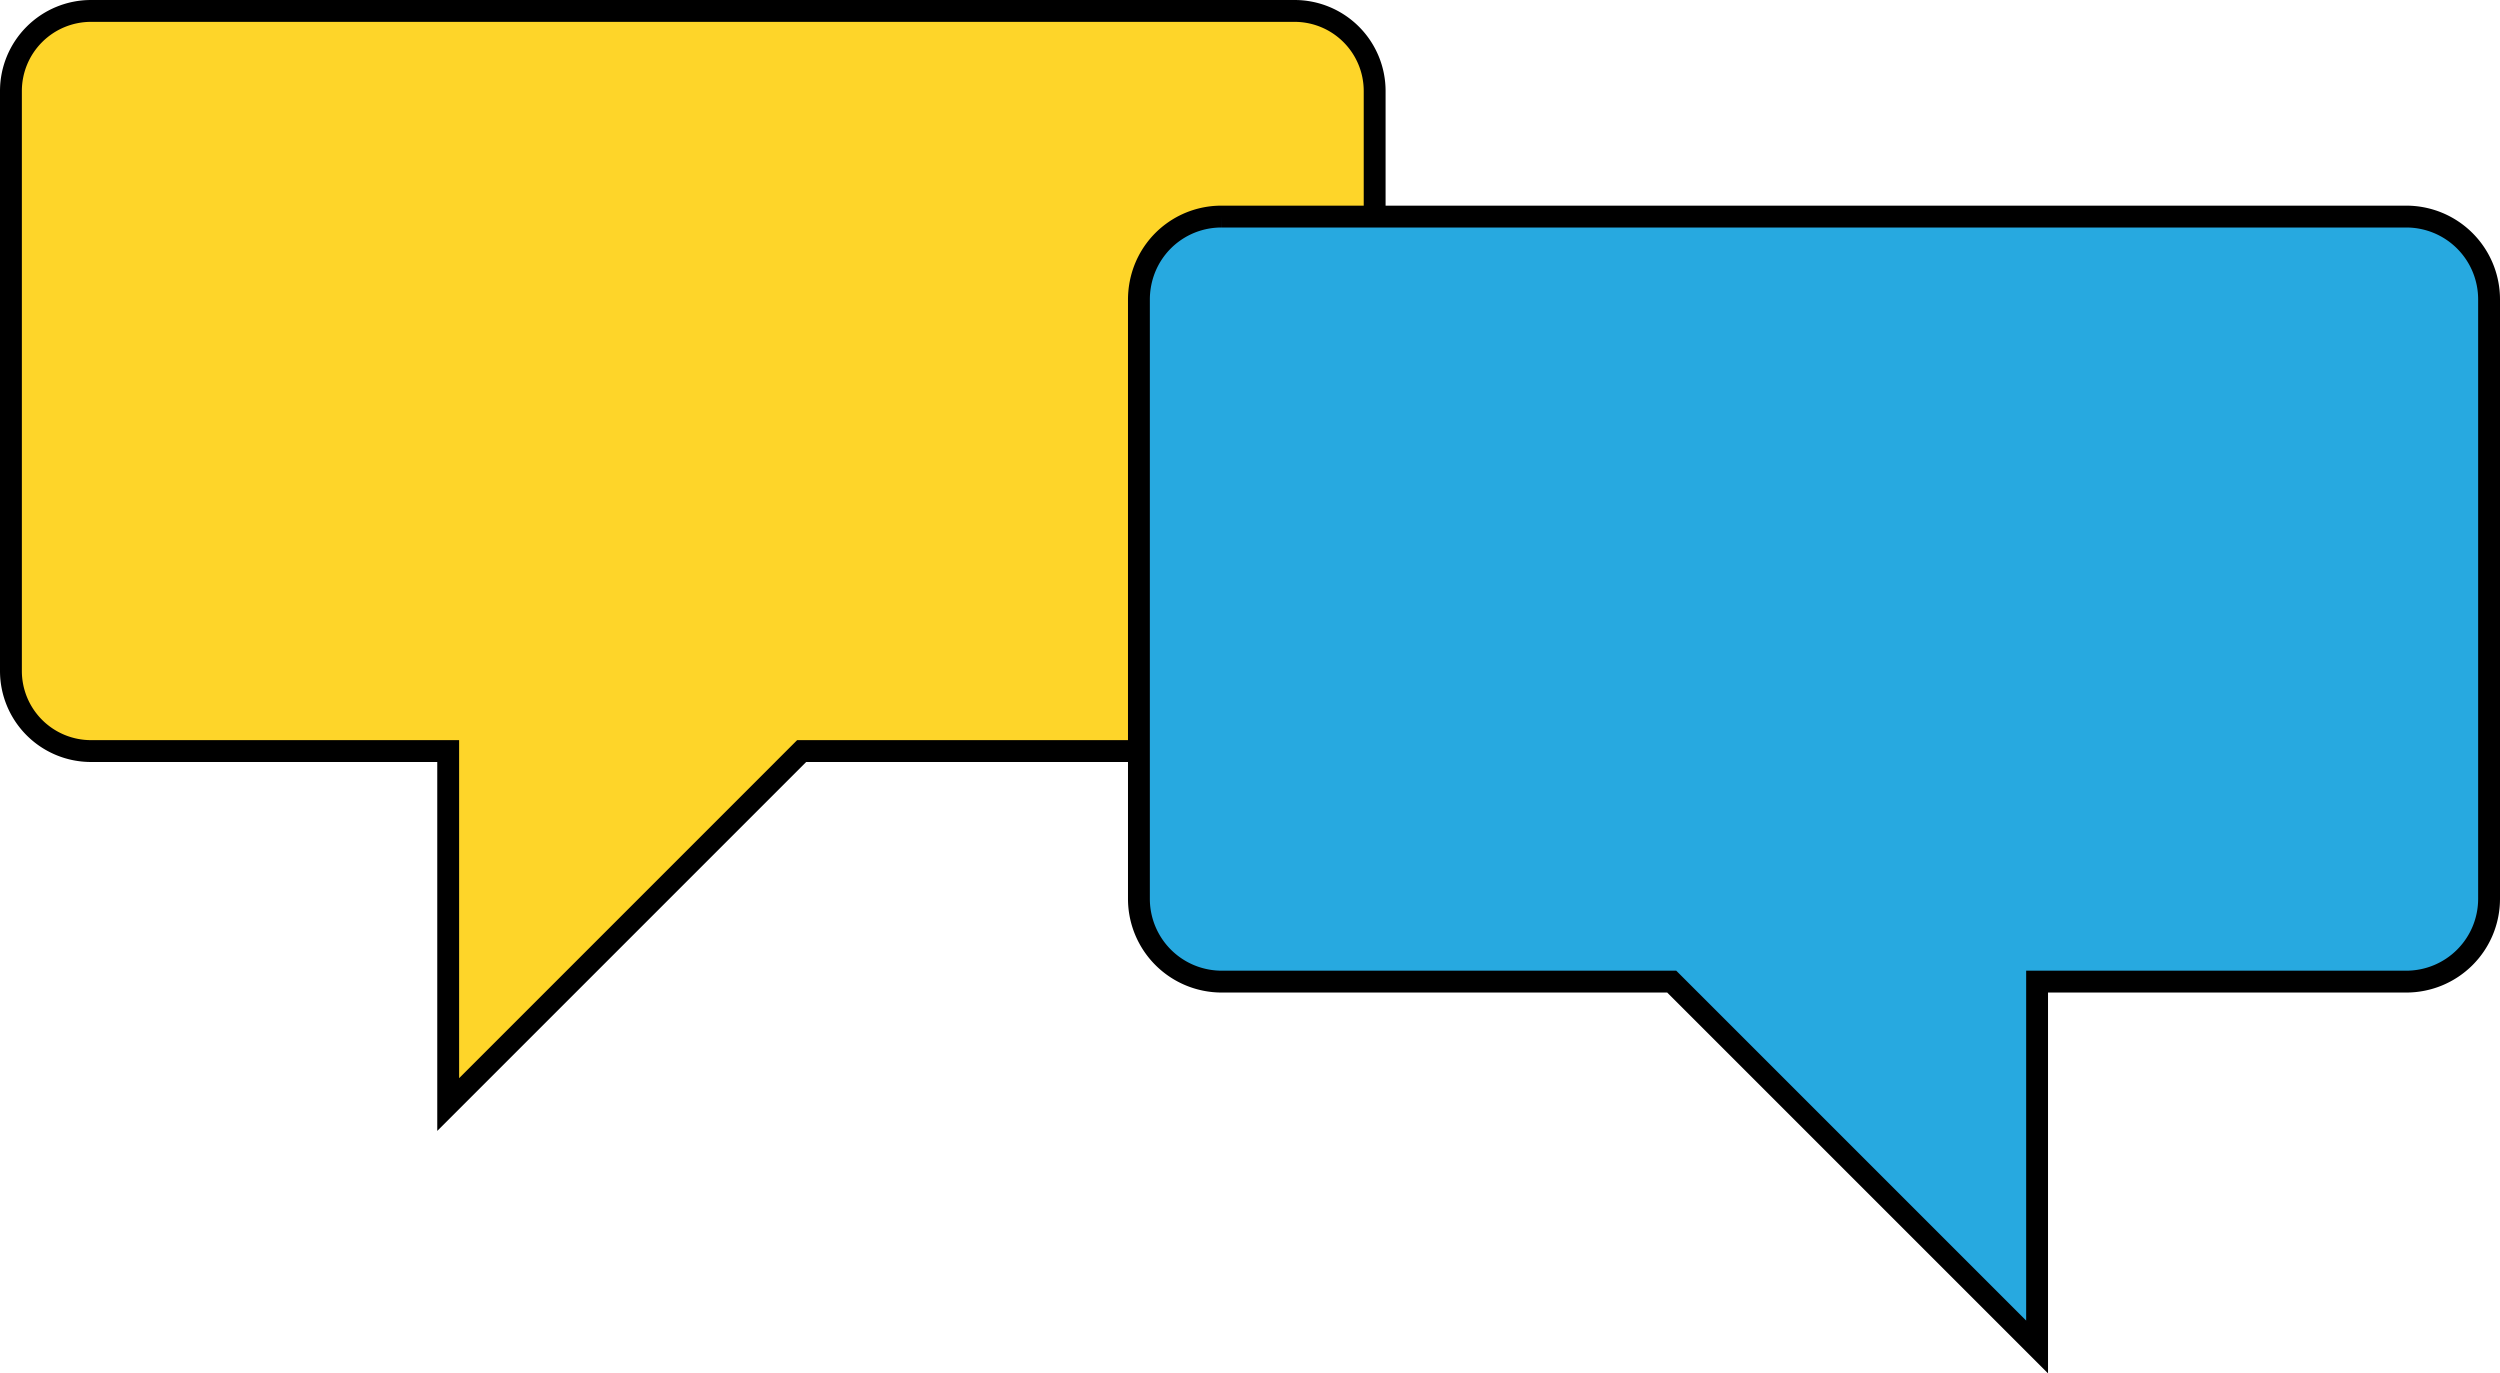
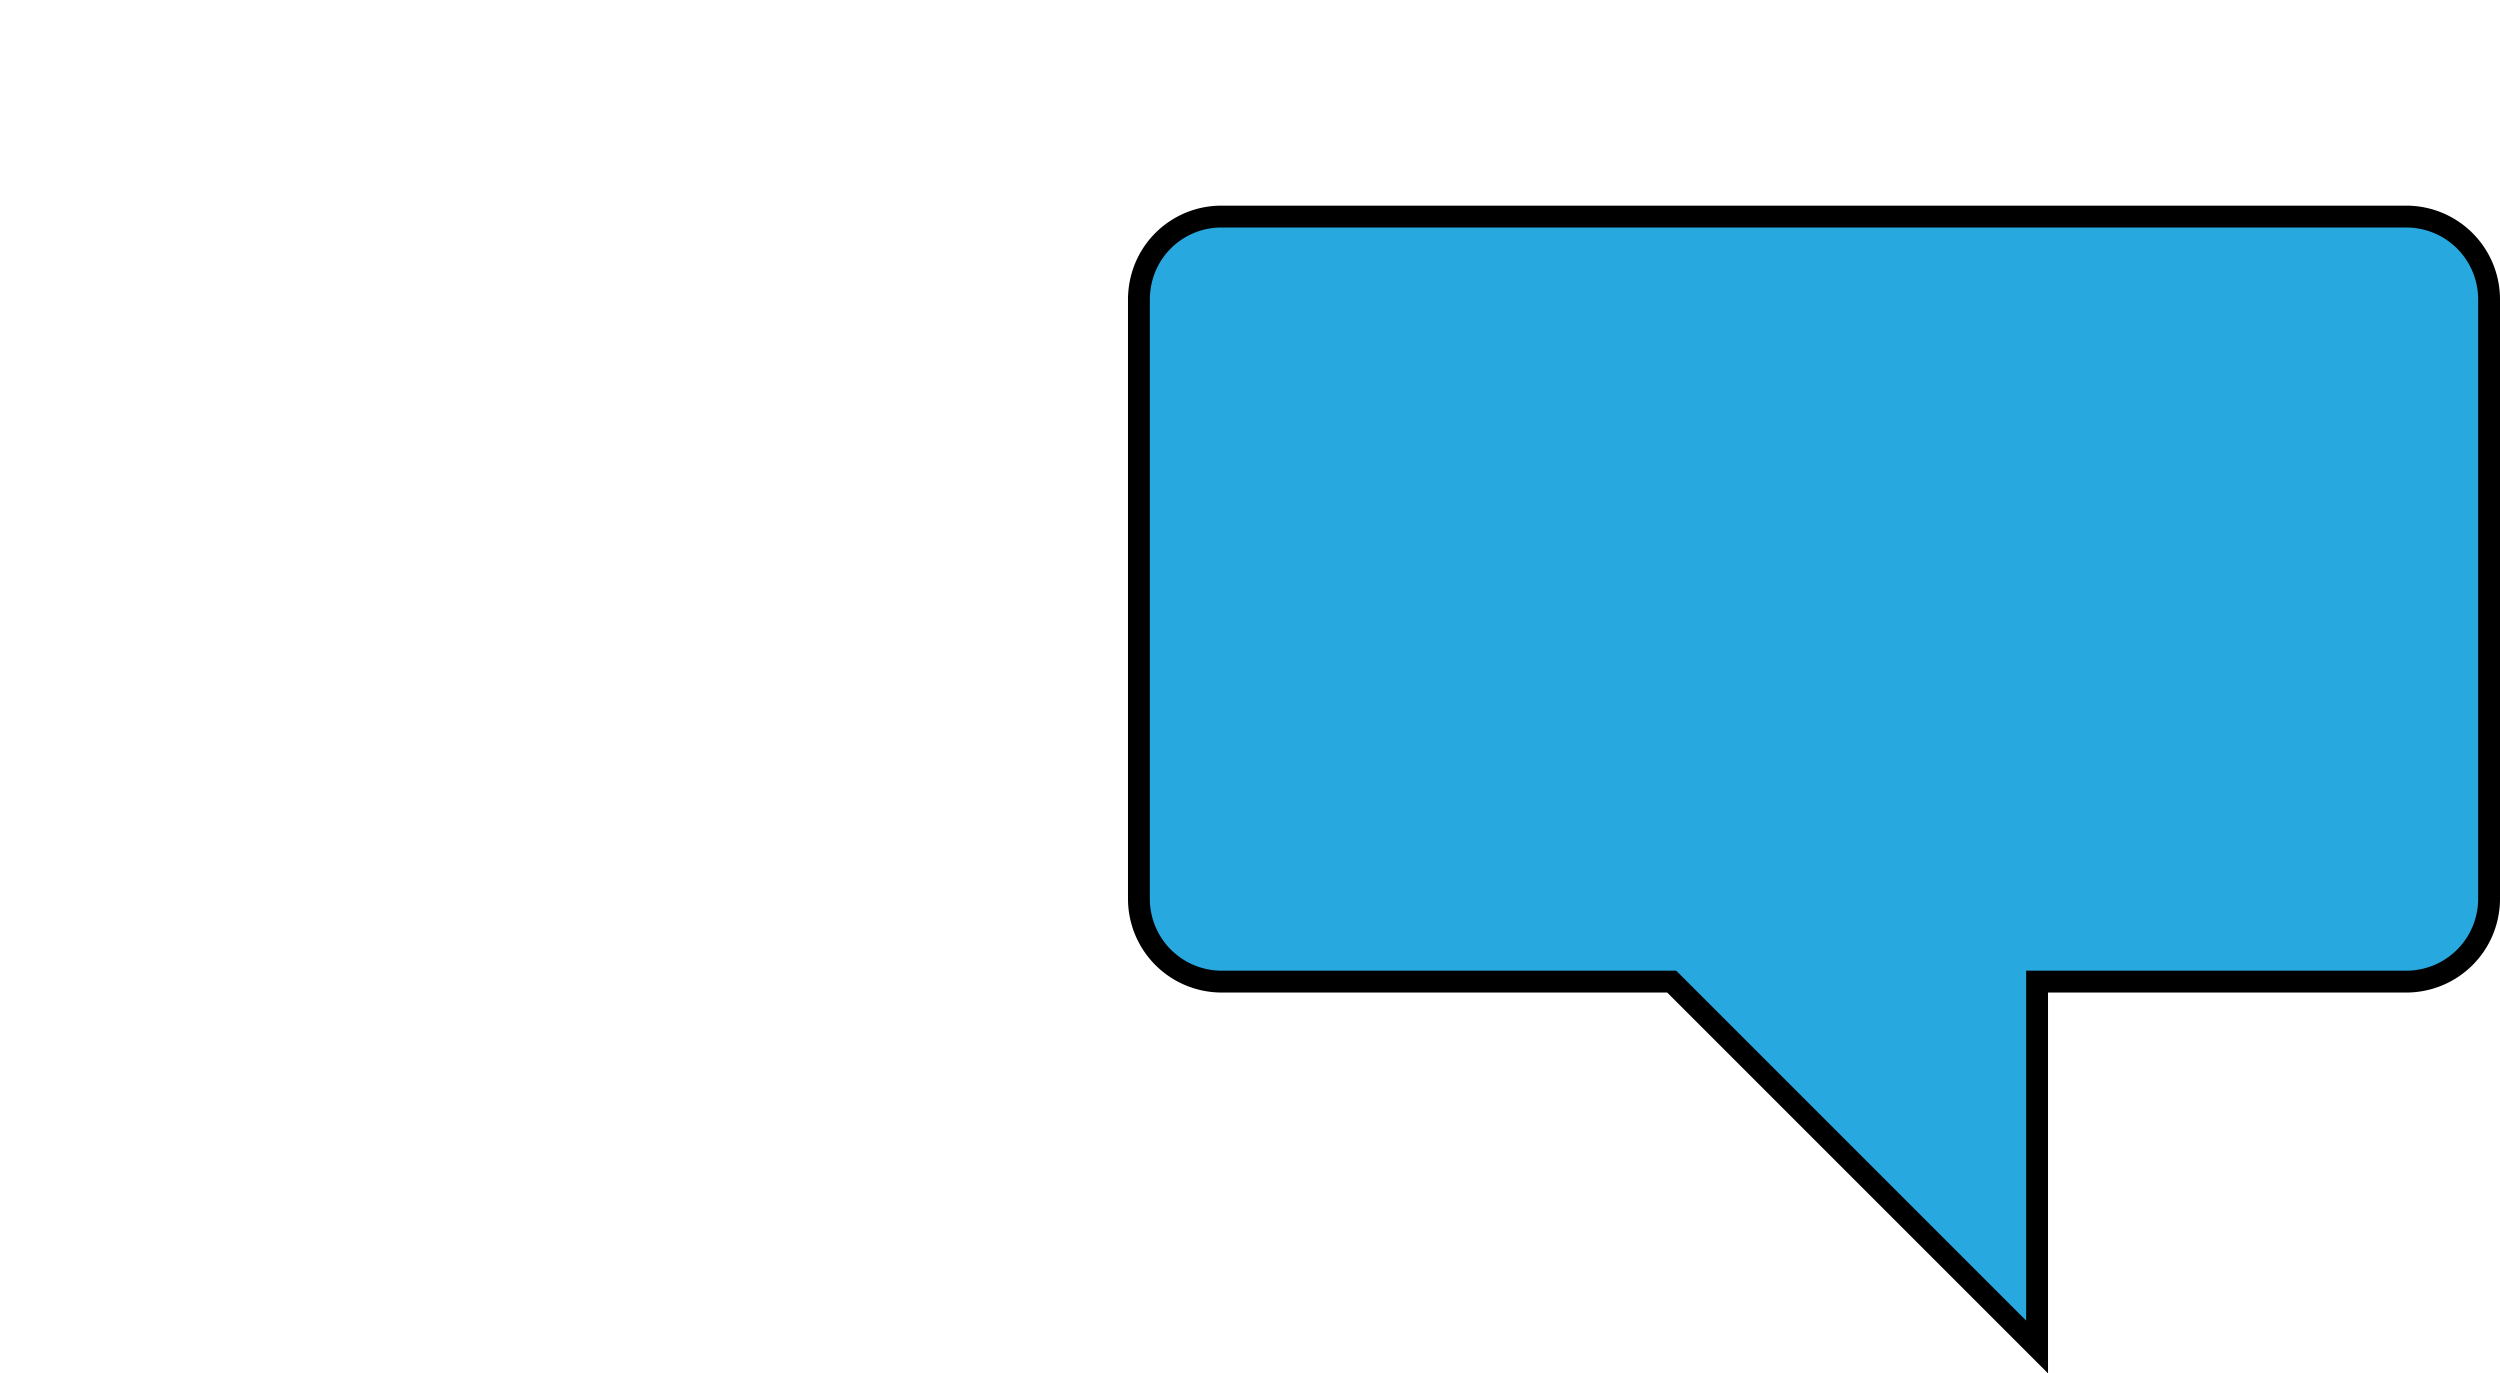
<svg xmlns="http://www.w3.org/2000/svg" width="228.748" height="125.663" viewBox="0 0 228.748 125.663">
  <g id="Group_1171" data-name="Group 1171" transform="translate(-1118.117 -4190.258)">
    <g id="texto_3" data-name="texto 3" transform="translate(1119.117 4191.258)">
      <g id="texto" transform="translate(0 0)">
        <g id="Group_171" data-name="Group 171" transform="translate(0)">
-           <path id="Path_448" data-name="Path 448" d="M119.7,2.251H9.578A7.329,7.329,0,0,0,2.249,9.58V62.644a7.329,7.329,0,0,0,7.329,7.329h32.68v32.342L74.6,69.973h45.1a7.329,7.329,0,0,0,7.329-7.329V9.58A7.329,7.329,0,0,0,119.7,2.251" transform="translate(-2.249 -2.251)" fill="#fed529" stroke="#000" stroke-width="2" />
-         </g>
+           </g>
      </g>
    </g>
    <g id="texto_2" data-name="texto 2" transform="translate(1222.327 4210.075)">
      <g id="texto-2" data-name="texto" transform="translate(0)">
        <g id="Group_171-2" data-name="Group 171" transform="translate(0)">
          <path id="Path_448-2" data-name="Path 448" d="M7.576,0H115.962a7.575,7.575,0,0,1,7.576,7.576v54.85A7.575,7.575,0,0,1,115.962,70H82.182v33.43L48.751,70H7.576A7.576,7.576,0,0,1,0,62.425V7.576A7.812,7.812,0,0,1,.39,5.168,7.531,7.531,0,0,1,7.576,0" transform="translate(0 0)" fill="#27a9e0" stroke="#000" stroke-width="2" />
        </g>
      </g>
    </g>
  </g>
</svg>